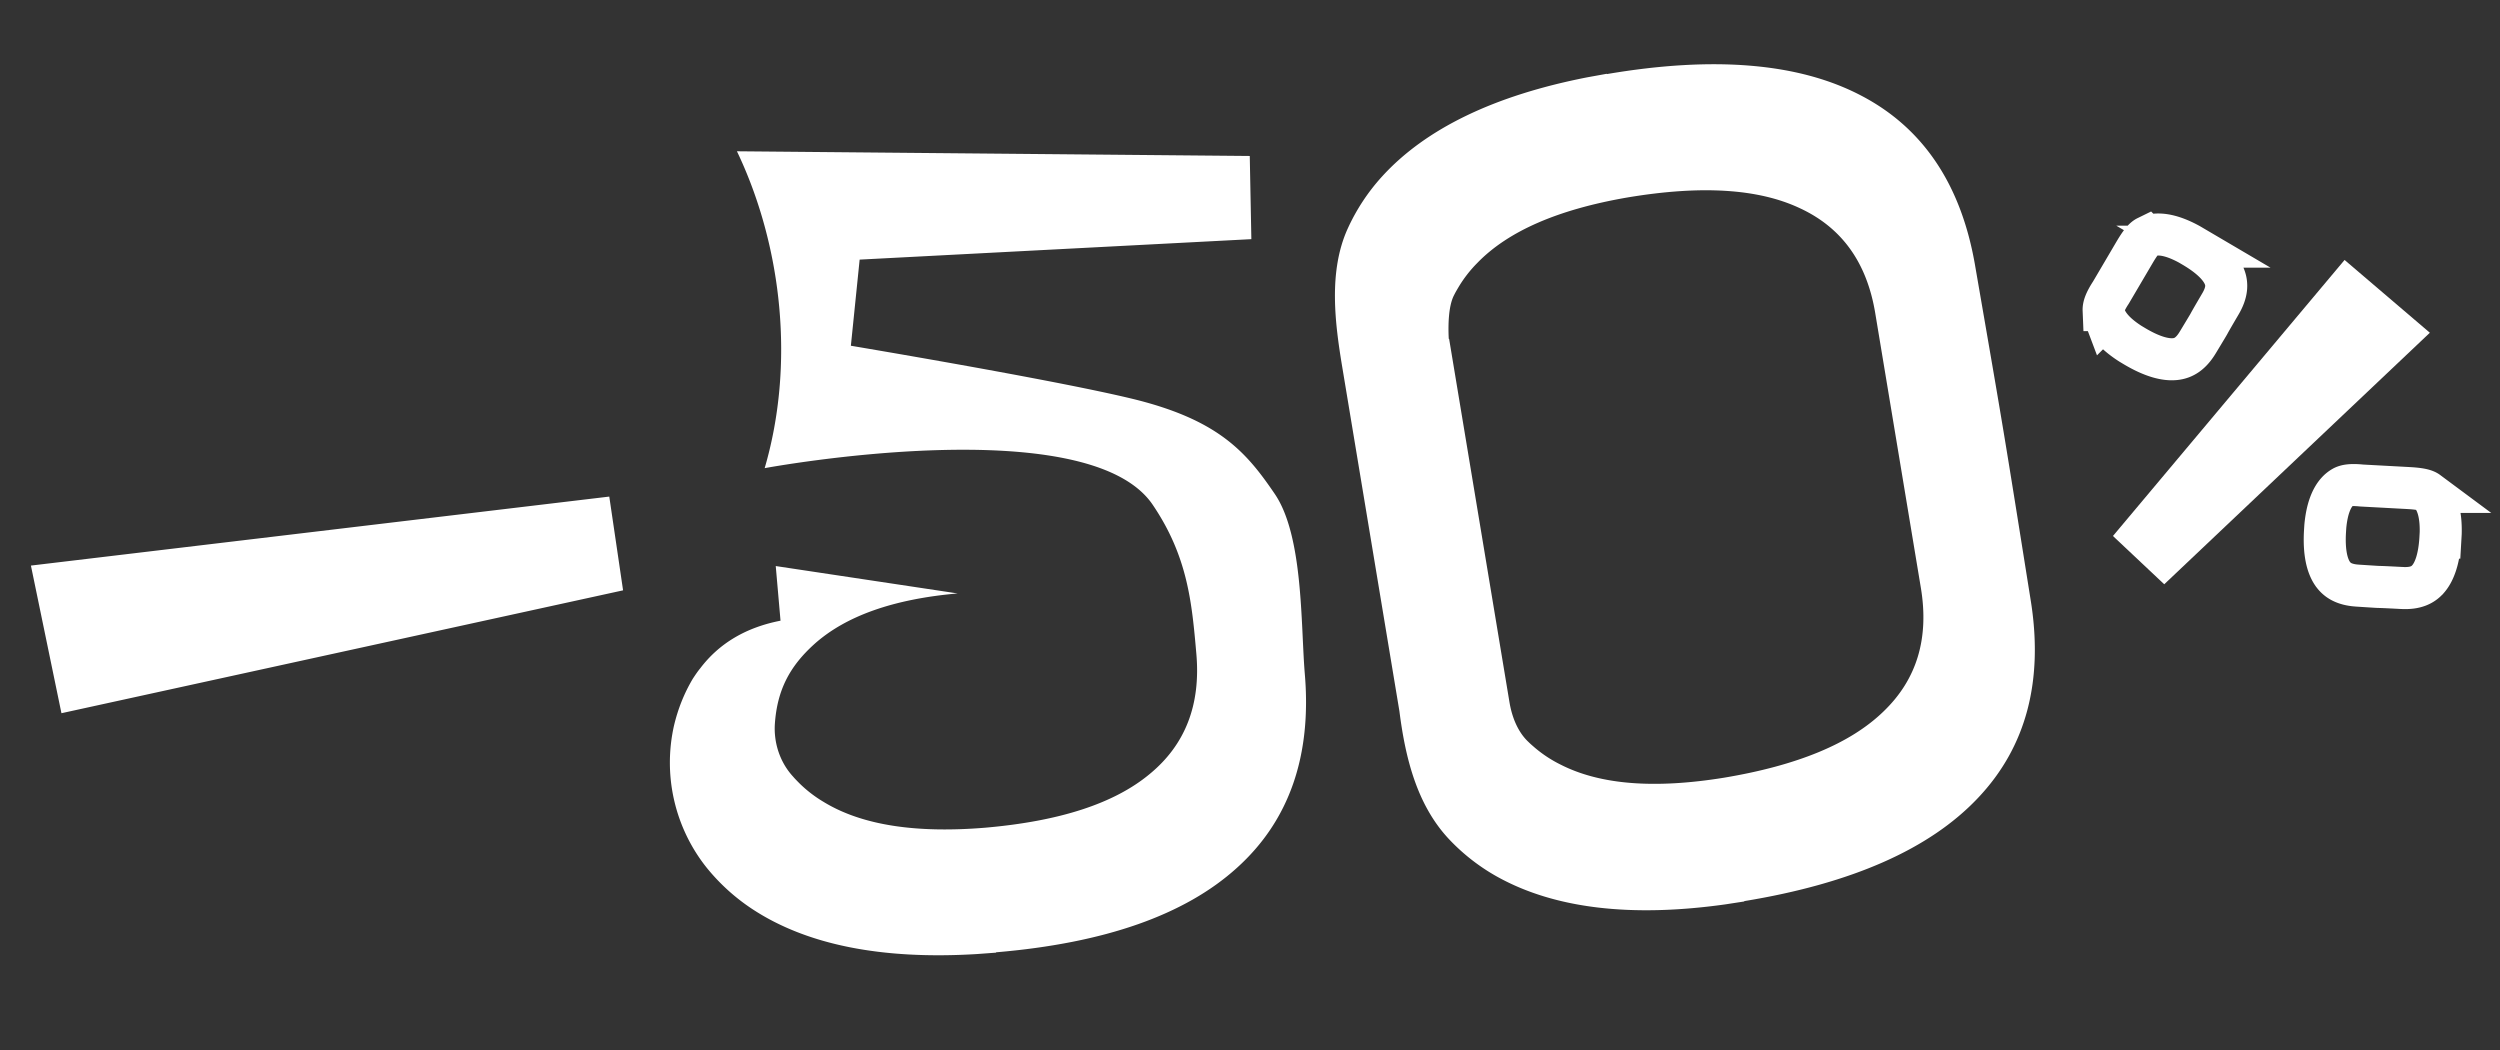
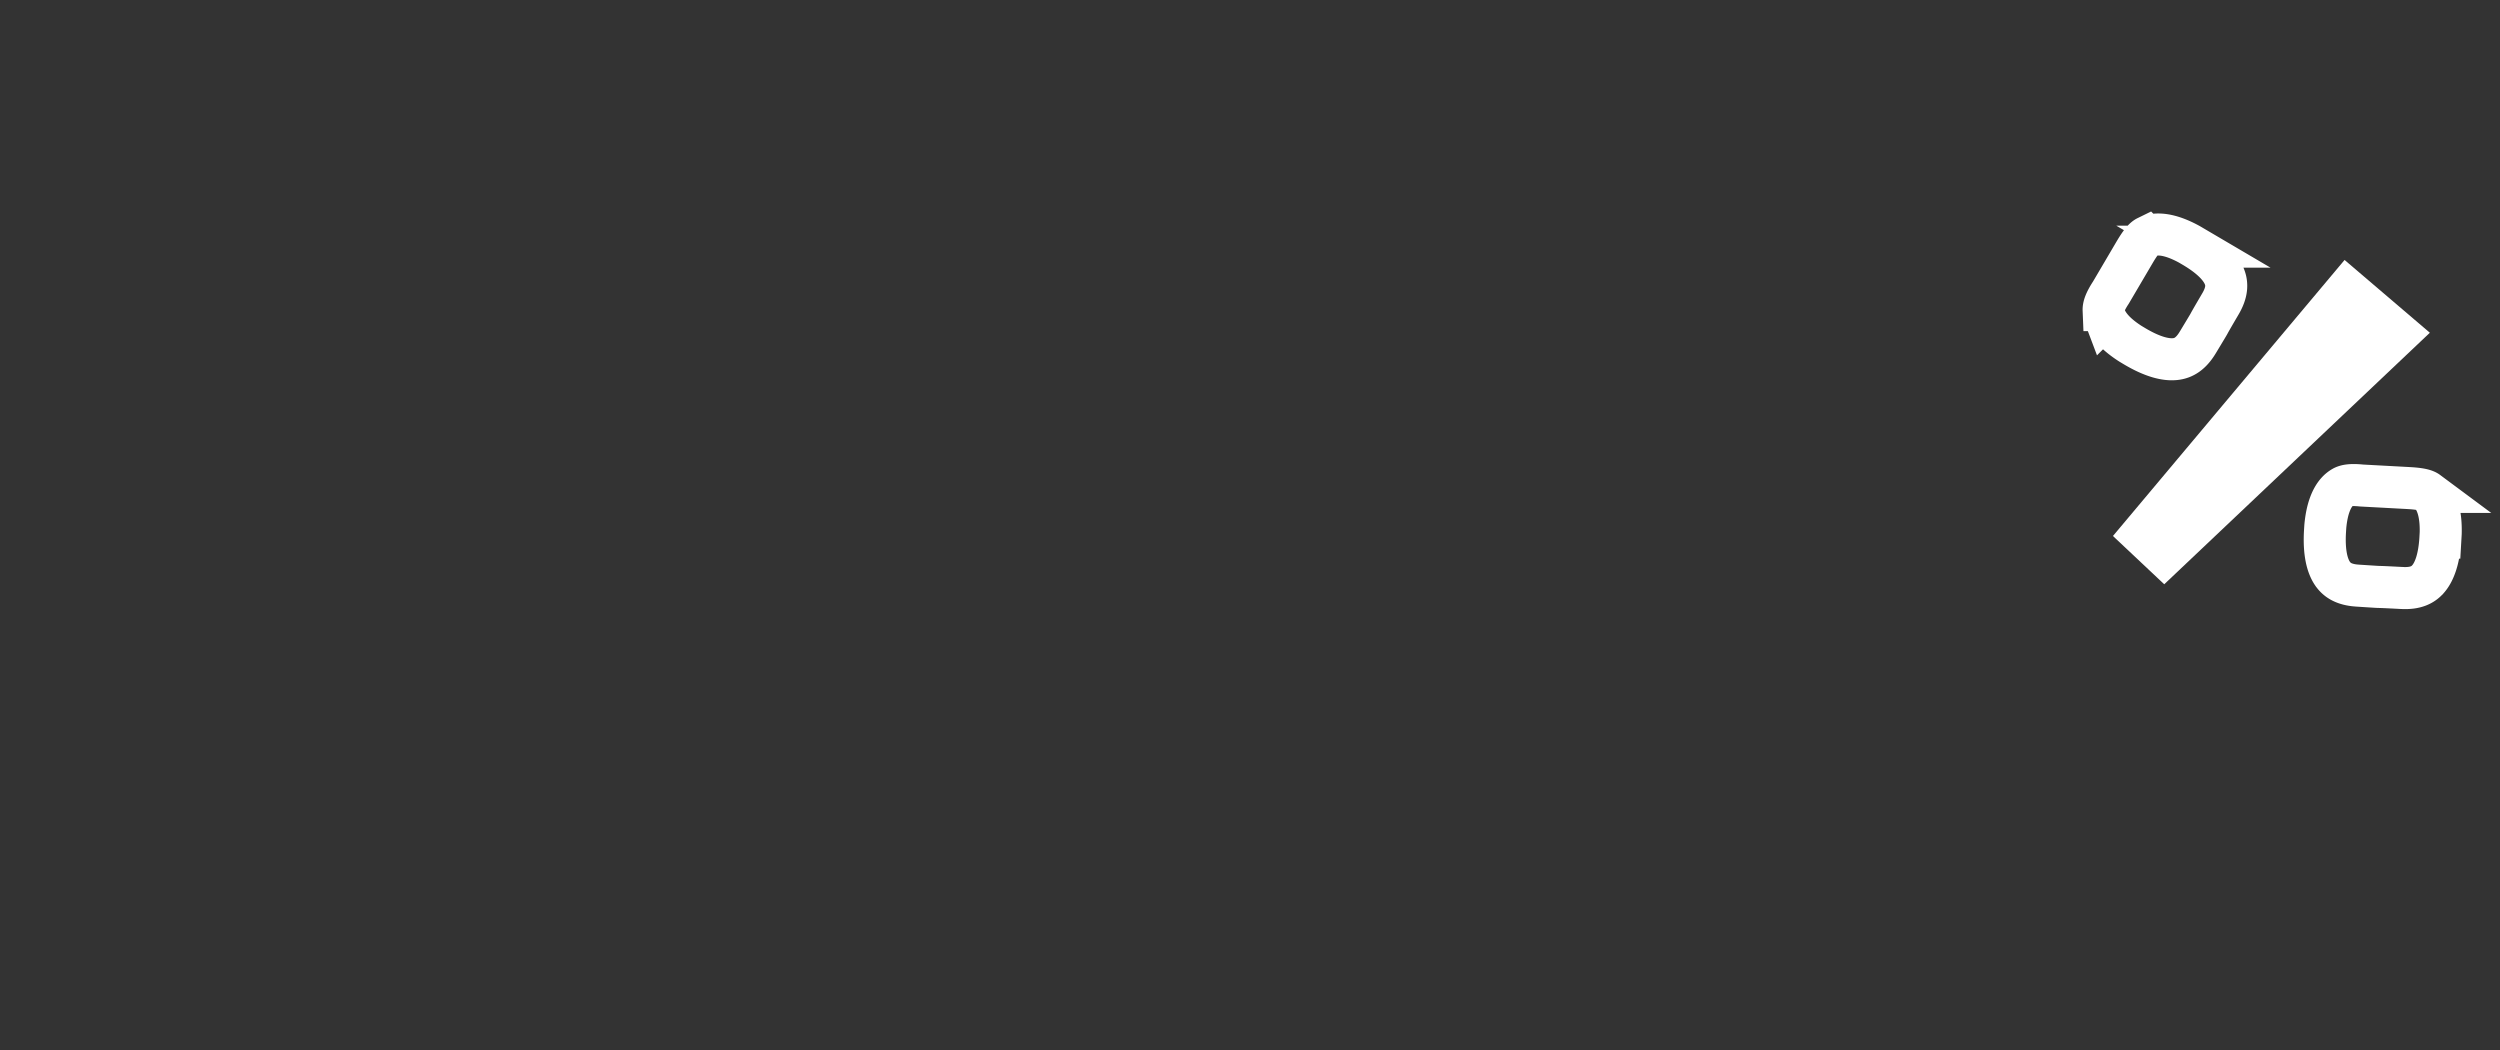
<svg xmlns="http://www.w3.org/2000/svg" width="169" height="71" fill="none">
  <rect width="100%" height="100%" fill="#333333" stroke="none" />
-   <path fill="#fff" d="M108.624 5.008c7.261-1.236 12.993-.75 17.196 1.457 4.224 2.204 6.8 6.084 7.719 11.614 1.969 11.385 1.897 10.957 3.715 22.367.918 5.53-.264 10.04-3.547 13.5-3.262 3.455-8.528 5.778-15.797 6.97l.004.023-1.294.199c-6.392.894-11.502.269-15.318-1.822a13.54 13.54 0 0 1-3.36-2.6c-2.173-2.323-2.944-5.51-3.34-8.629l-3.86-23.238c-.495-2.98-.953-6.465.351-9.368a13.581 13.581 0 0 1 2.338-3.554c2.934-3.219 7.565-5.473 13.9-6.706l1.29-.234.003.021Zm-24.14 5.536.108 5.623-26.48 1.383-.593 5.822c4.193.71 14.295 2.452 18.93 3.563 5.928 1.422 7.807 3.633 9.73 6.461 1.921 2.828 1.751 8.753 2.02 12.088.489 5.585-1.038 9.988-4.58 13.18-3.519 3.189-8.948 5.093-16.287 5.712l.002.023-1.307.096c-6.443.391-11.488-.632-15.131-3.016a13.562 13.562 0 0 1-3.15-2.855 11.387 11.387 0 0 1-2.185-9.567c.28-1.181.706-2.22 1.274-3.177.159-.24.318-.481.5-.701 1.29-1.701 3.108-2.768 5.428-3.22l-.323-3.694 12.297 1.852c-4.35.38-7.576 1.525-9.701 3.435-1.666 1.508-2.493 3.102-2.654 5.362-.089 1.301.343 2.625 1.236 3.59.125.148.273.294.396.42a8.486 8.486 0 0 0 1.663 1.285c2.564 1.568 6.21 2.133 10.94 1.742 4.995-.437 8.69-1.623 11.1-3.626 2.41-1.981 3.457-4.682 3.156-8.128-.302-3.445-.575-6.572-2.953-10.078-4.397-6.483-25.953-2.523-26.228-2.472v.001h-.002l.003-.006c2.032-6.954 1.183-14.8-1.719-21.08l-.157-.336 34.667.318Zm37.199 3.536c-2.832-1.337-6.705-1.56-11.652-.734-4.677.806-8.067 2.265-10.16 4.425a8.505 8.505 0 0 0-1.288 1.662c-.088.151-.196.329-.28.503-.402.746-.412 2.101-.367 2.972l.024-.002 4.078 24.55c.277 1.668 1.004 2.439 1.285 2.699.136.137.295.27.427.385a8.497 8.497 0 0 0 1.756 1.152c2.678 1.363 6.355 1.64 11.04.88 4.946-.827 8.539-2.298 10.786-4.484 2.251-2.164 3.085-4.94 2.518-8.352l-3.085-18.576c-.567-3.412-2.253-5.765-5.082-7.08ZM42.12 39.907 4.154 48.213l-2.064-9.98 39.097-4.664.933 6.338Z" />
  <path stroke="#fff" stroke-width="2.842" d="M164.974 36.345c-.081 1.477-.428 2.33-.83 2.793l-.003.002c-.349.405-.866.661-1.783.607h-.01c-1.305-.069-1.42-.067-1.539-.07-.047 0-.086-.001-1.418-.088l-.009-.001c-.917-.054-1.402-.37-1.704-.814l-.003-.003c-.347-.508-.594-1.397-.504-2.874l.019-.306c.111-1.22.433-1.937.796-2.34.12-.134.251-.238.393-.32.214-.123.572-.177 1.222-.114l.03.003.03.002 3.176.172c.728.043 1.09.122 1.276.26h-.001c.099.074.191.16.275.26l.082.107c.314.446.553 1.2.522 2.428l-.017.296Zm-16.704-19.67c1.275.751 1.873 1.452 2.099 2.022l.001.003c.199.496.189 1.073-.281 1.863l-.005.008c-.661 1.128-.712 1.23-.769 1.336-.022.041-.041.075-.73 1.217l-.006.009c-.469.789-.972 1.075-1.505 1.139h-.004c-.612.075-1.514-.114-2.784-.873l-.263-.158c-1.033-.659-1.522-1.275-1.714-1.782a1.622 1.622 0 0 1-.102-.496h-.001c-.01-.247.107-.59.461-1.138l.017-.025.016-.026 1.612-2.741c.373-.627.609-.912.817-1.014l.001.001c.111-.054.229-.096.357-.124l.132-.024c.541-.075 1.32.06 2.396.653l.255.15Z" />
  <path fill="#fff" d="m158.493 17.573 5.765 4.92-17.956 17.004-3.467-3.264 15.658-18.66Z" />
</svg>